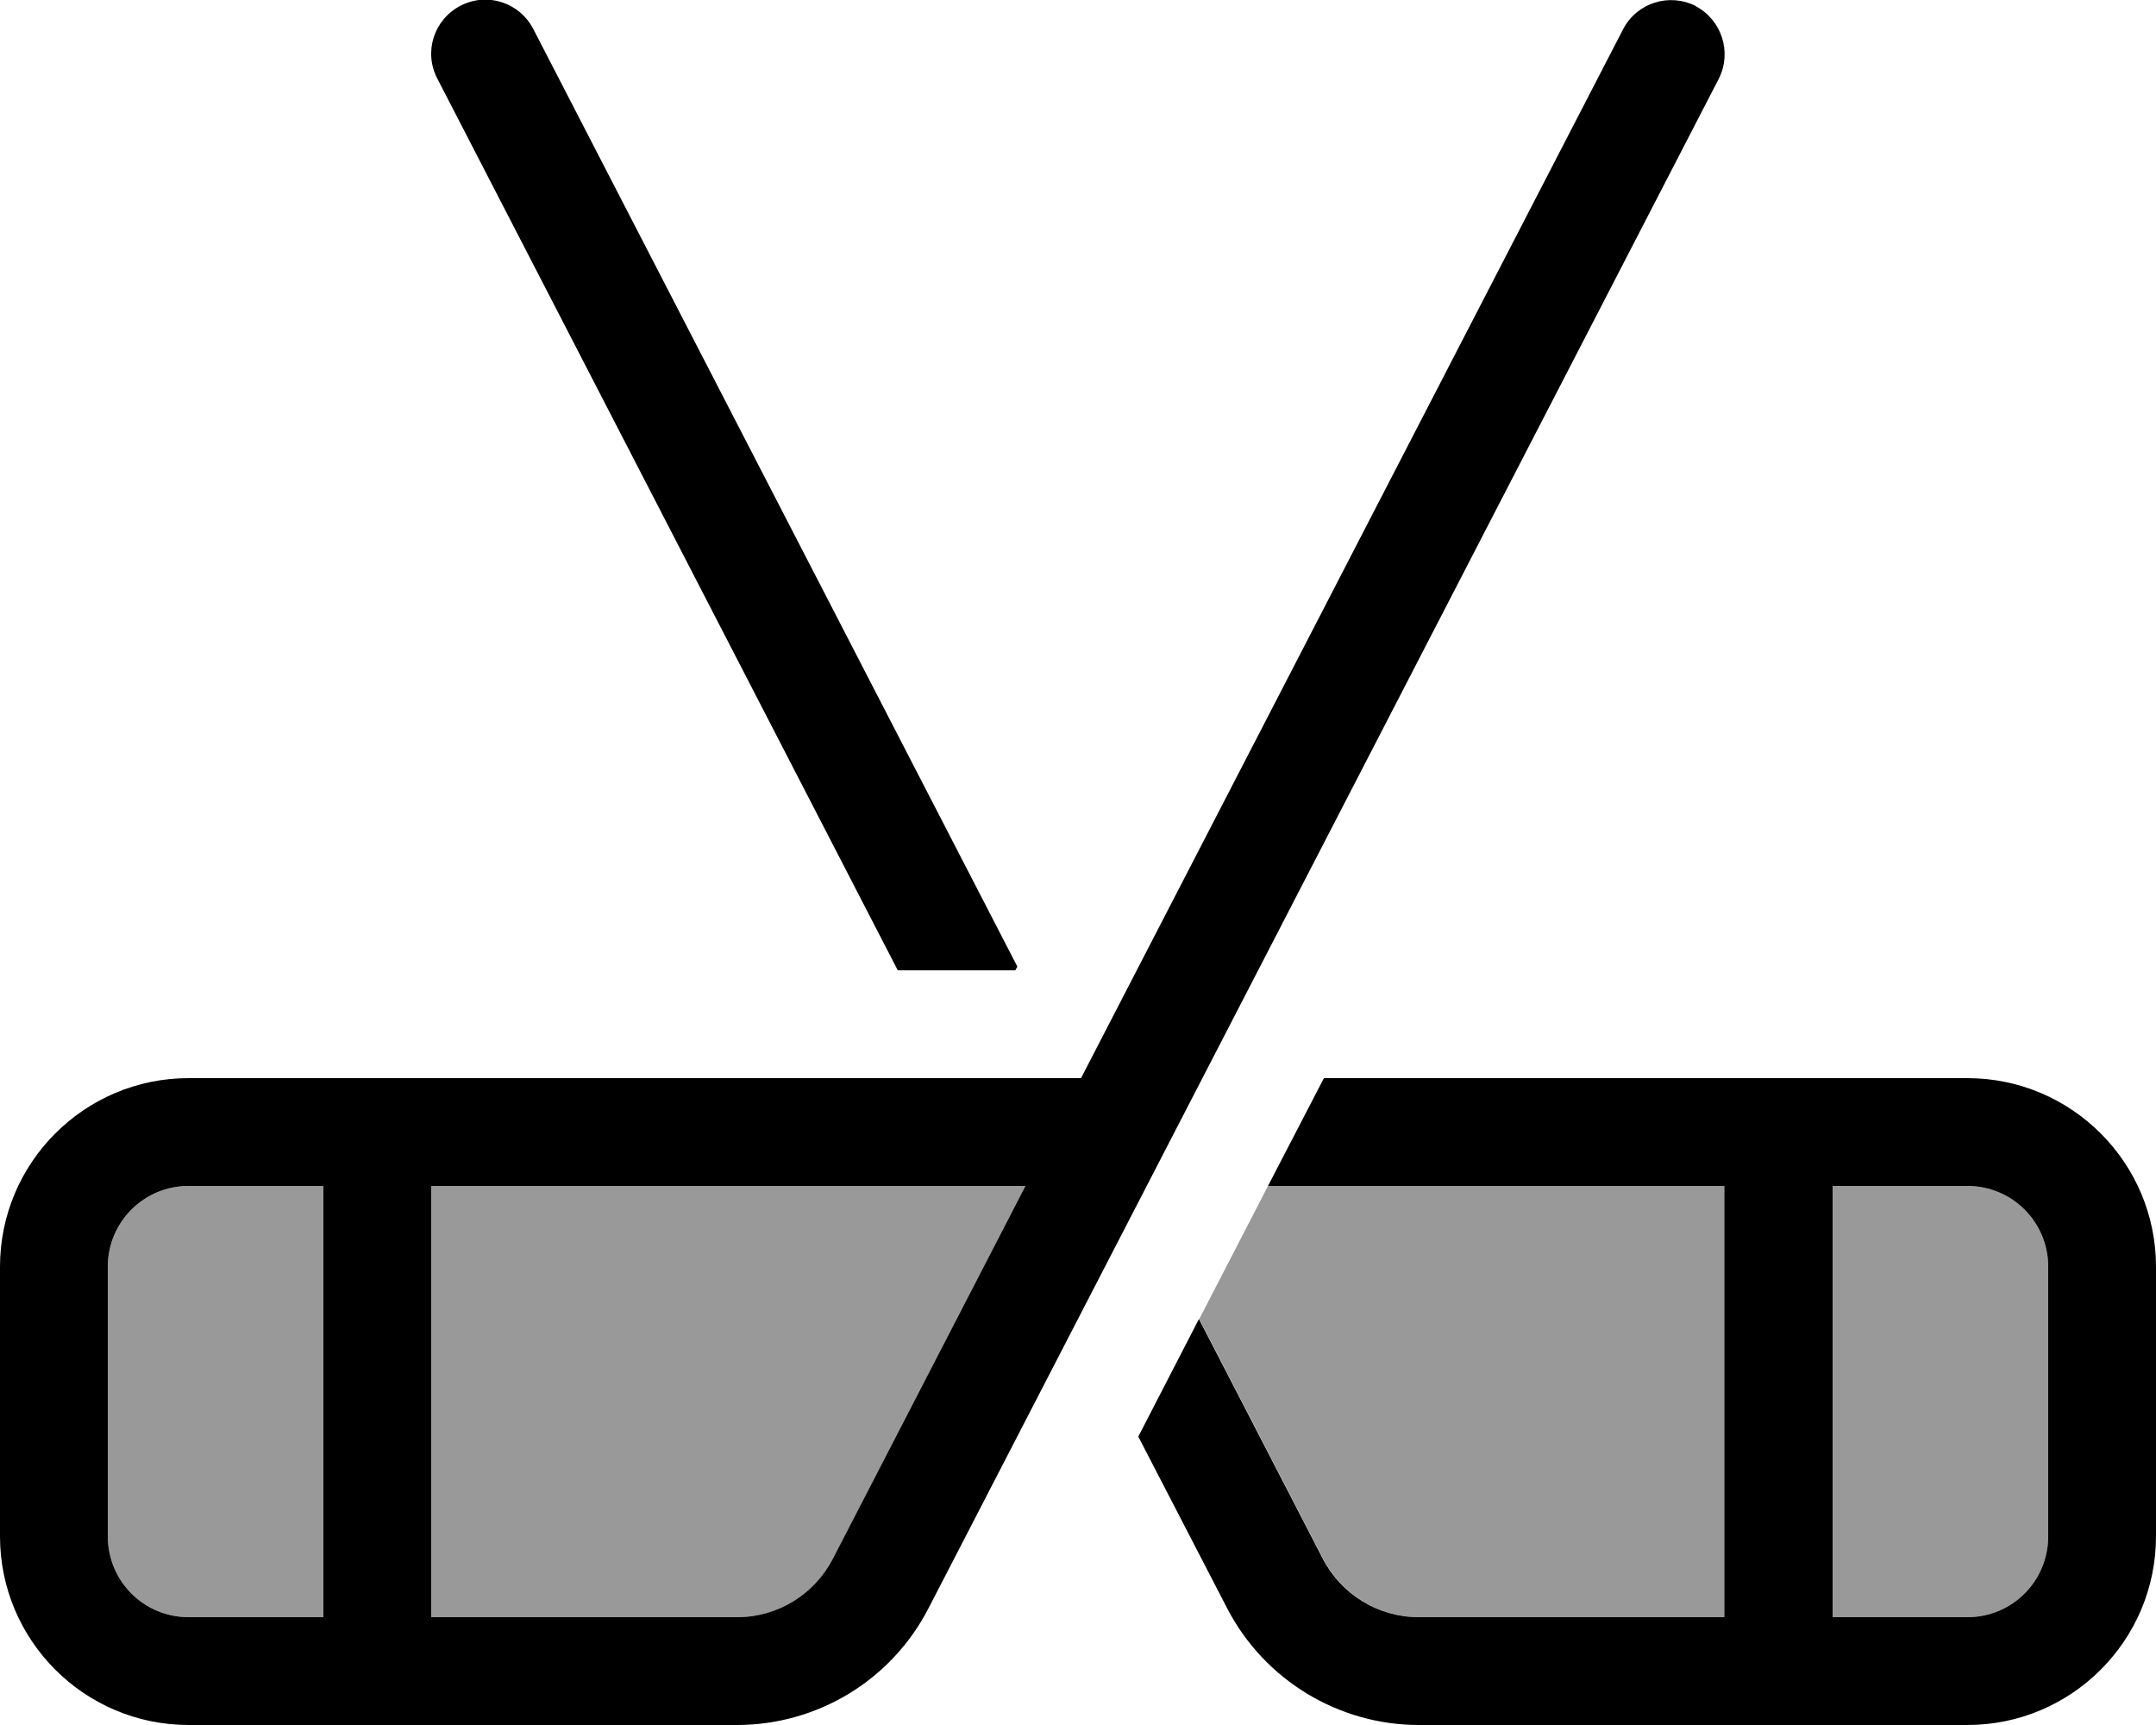
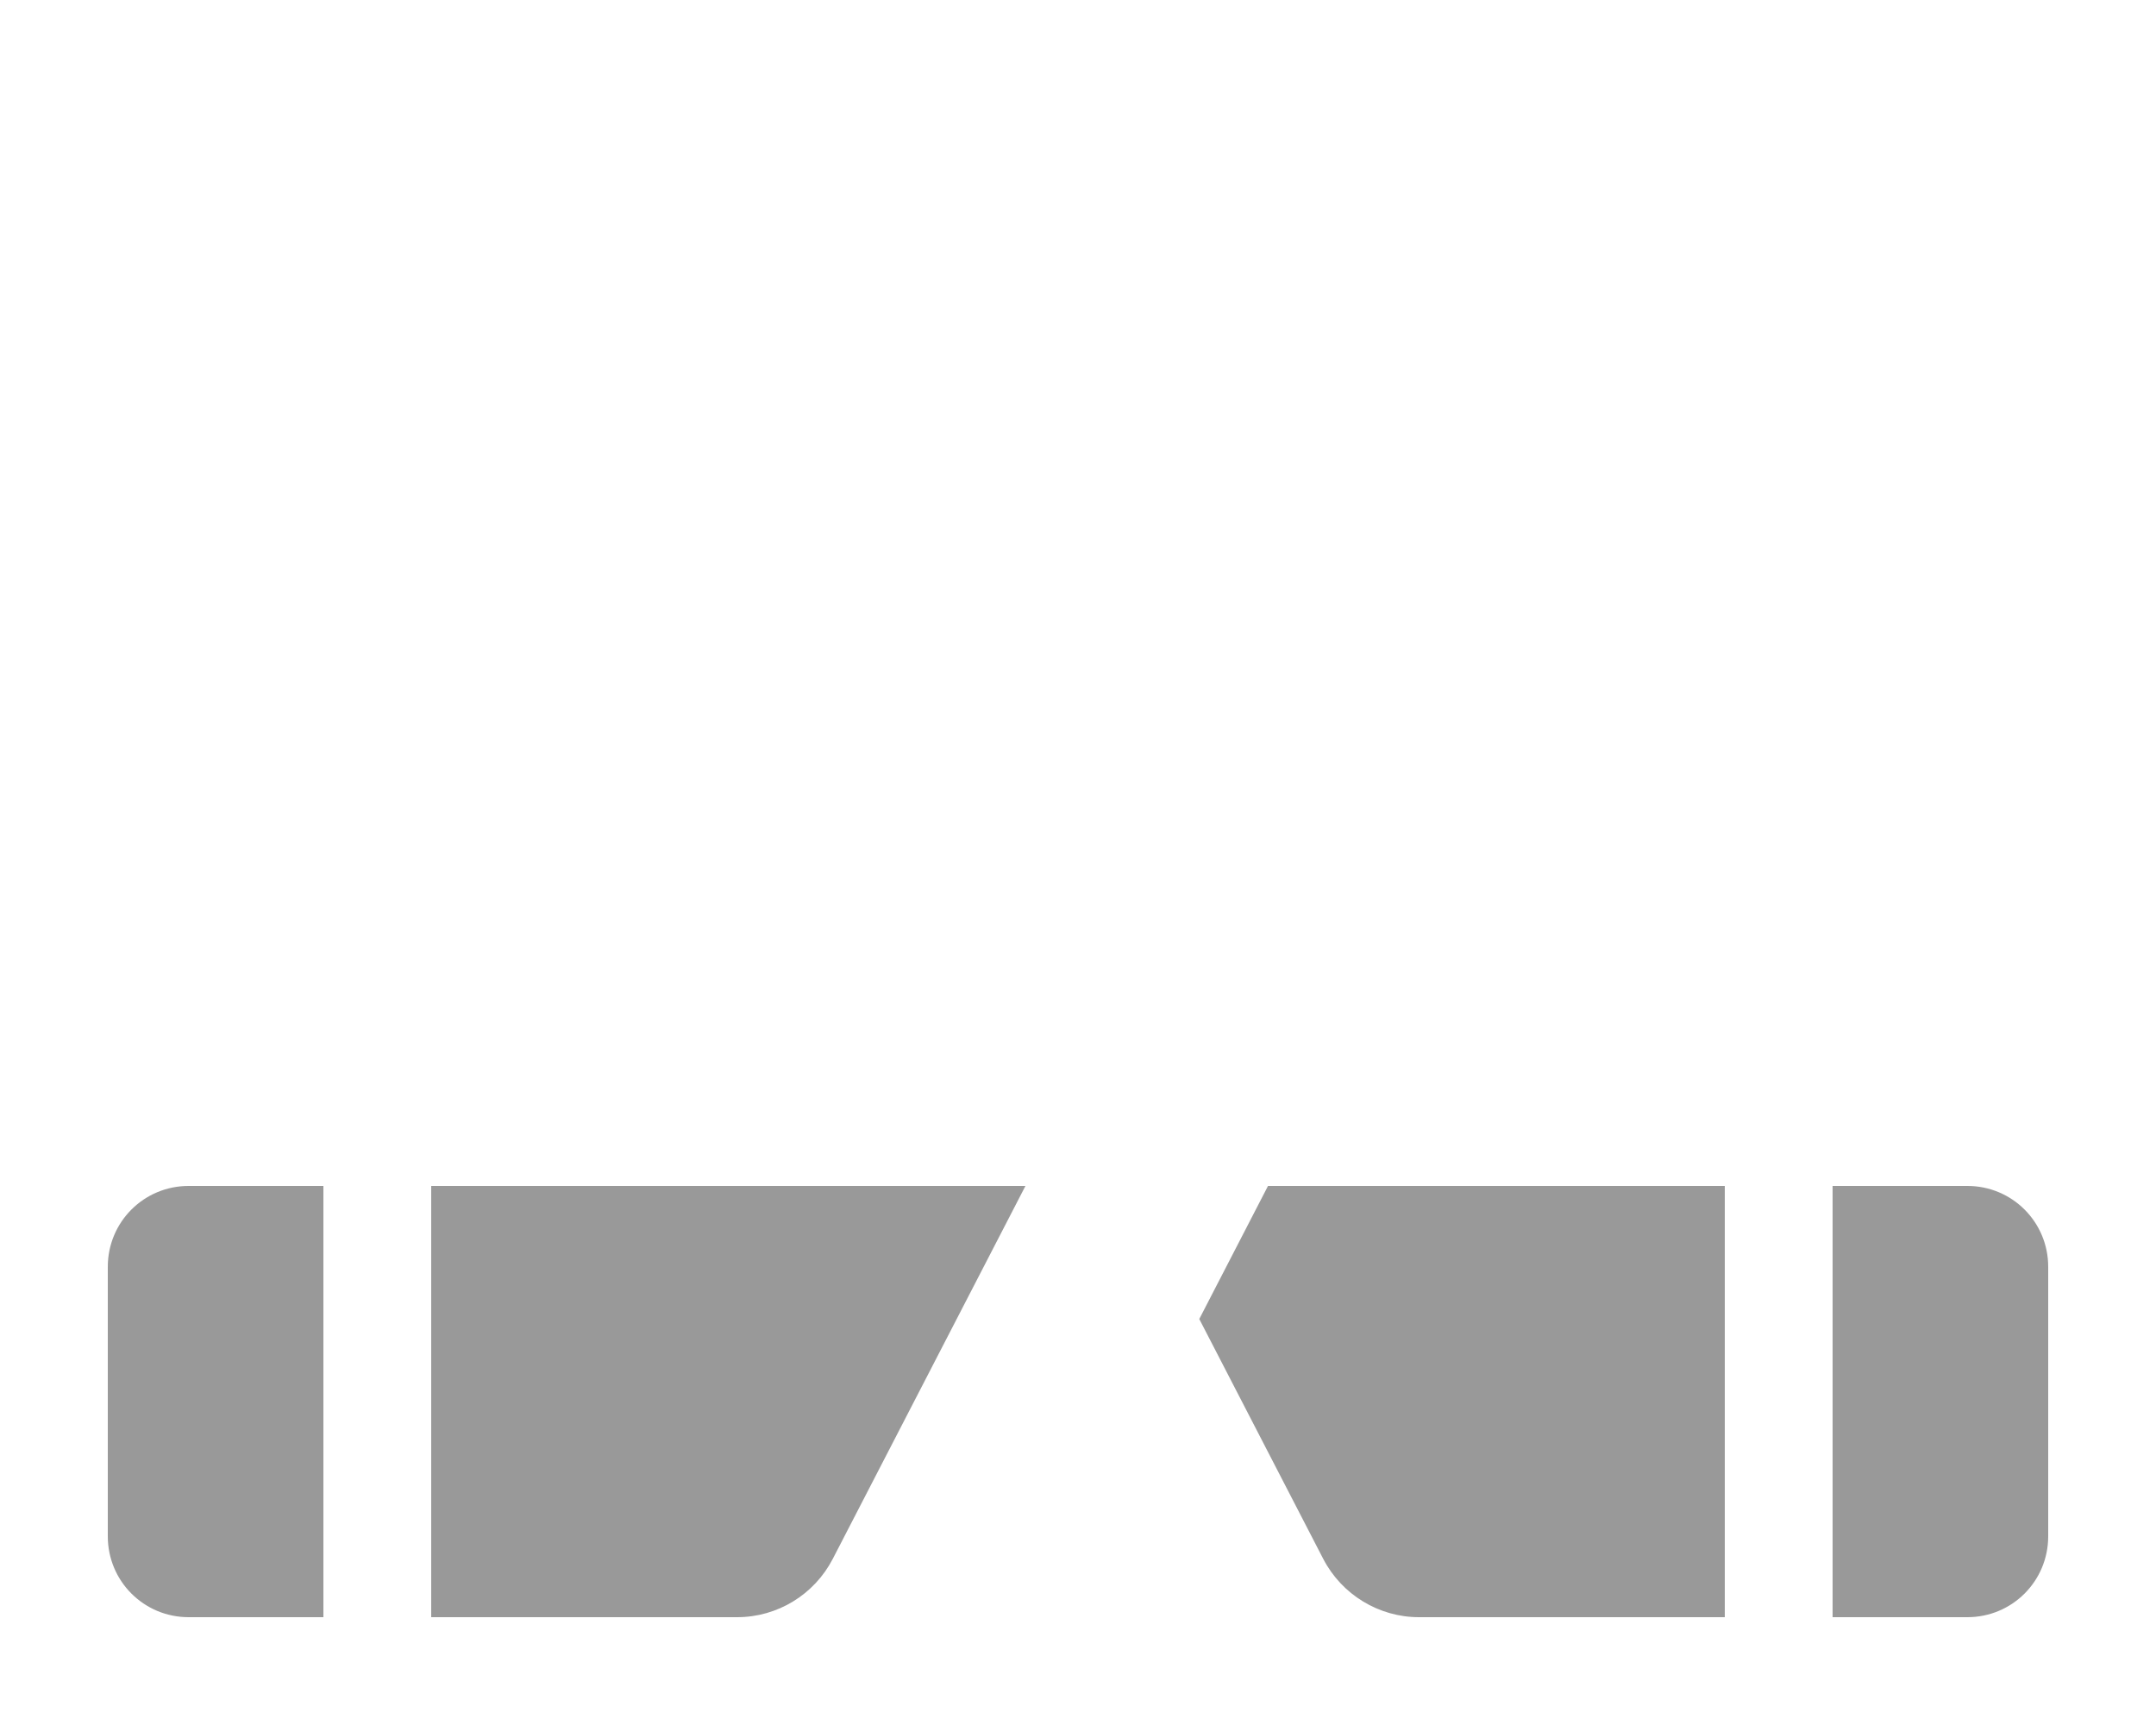
<svg xmlns="http://www.w3.org/2000/svg" viewBox="0 0 640 512">
  <defs>
    <style>.fa-secondary{opacity:.4}</style>
  </defs>
  <path class="fa-secondary" d="M32 376l0 80c0 13.3 10.7 24 24 24l40 0 0-128-40 0c-13.3 0-24 10.7-24 24zm96-24l0 128 90.8 0c12 0 22.9-6.7 28.4-17.3L304.4 352 128 352zm228 39.5l36.8 71.2c5.5 10.6 16.5 17.3 28.4 17.3l90.8 0 0-128-135.6 0c-6.8 13.2-13.6 26.3-20.4 39.5zM544 352l0 128 40 0c13.3 0 24-10.7 24-24l0-80c0-13.3-10.7-24-24-24l-40 0z" />
-   <path class="fa-primary" d="M301.4 288l-34.9 0L129.8 23.3c-4.1-7.9-1-17.5 6.9-21.6s17.5-1 21.6 6.9L302 286.9l-.6 1.1zm75 64L393 320l191 0c30.9 0 56 25.1 56 56l0 80c0 30.9-25.1 56-56 56l-162.8 0c-23.9 0-45.9-13.4-56.9-34.6l-26.4-51 18-34.9 36.8 71.2c5.5 10.6 16.5 17.3 28.4 17.3l90.8 0 0-128-135.6 0zM544 352l0 128 40 0c13.3 0 24-10.7 24-24l0-80c0-13.3-10.7-24-24-24l-40 0zM503.3 1.8c7.8 4.1 10.9 13.7 6.9 21.6l-234.6 454c-11 21.3-32.9 34.6-56.9 34.6L56 512c-30.9 0-56-25.1-56-56l0-80c0-30.9 25.1-56 56-56l264.9 0L481.8 8.7c4.1-7.9 13.7-10.9 21.6-6.9zM304.4 352L128 352l0 128 90.8 0c12 0 22.9-6.7 28.4-17.3L304.4 352zM56 352c-13.3 0-24 10.7-24 24l0 80c0 13.3 10.7 24 24 24l40 0 0-128-40 0z" />
</svg>